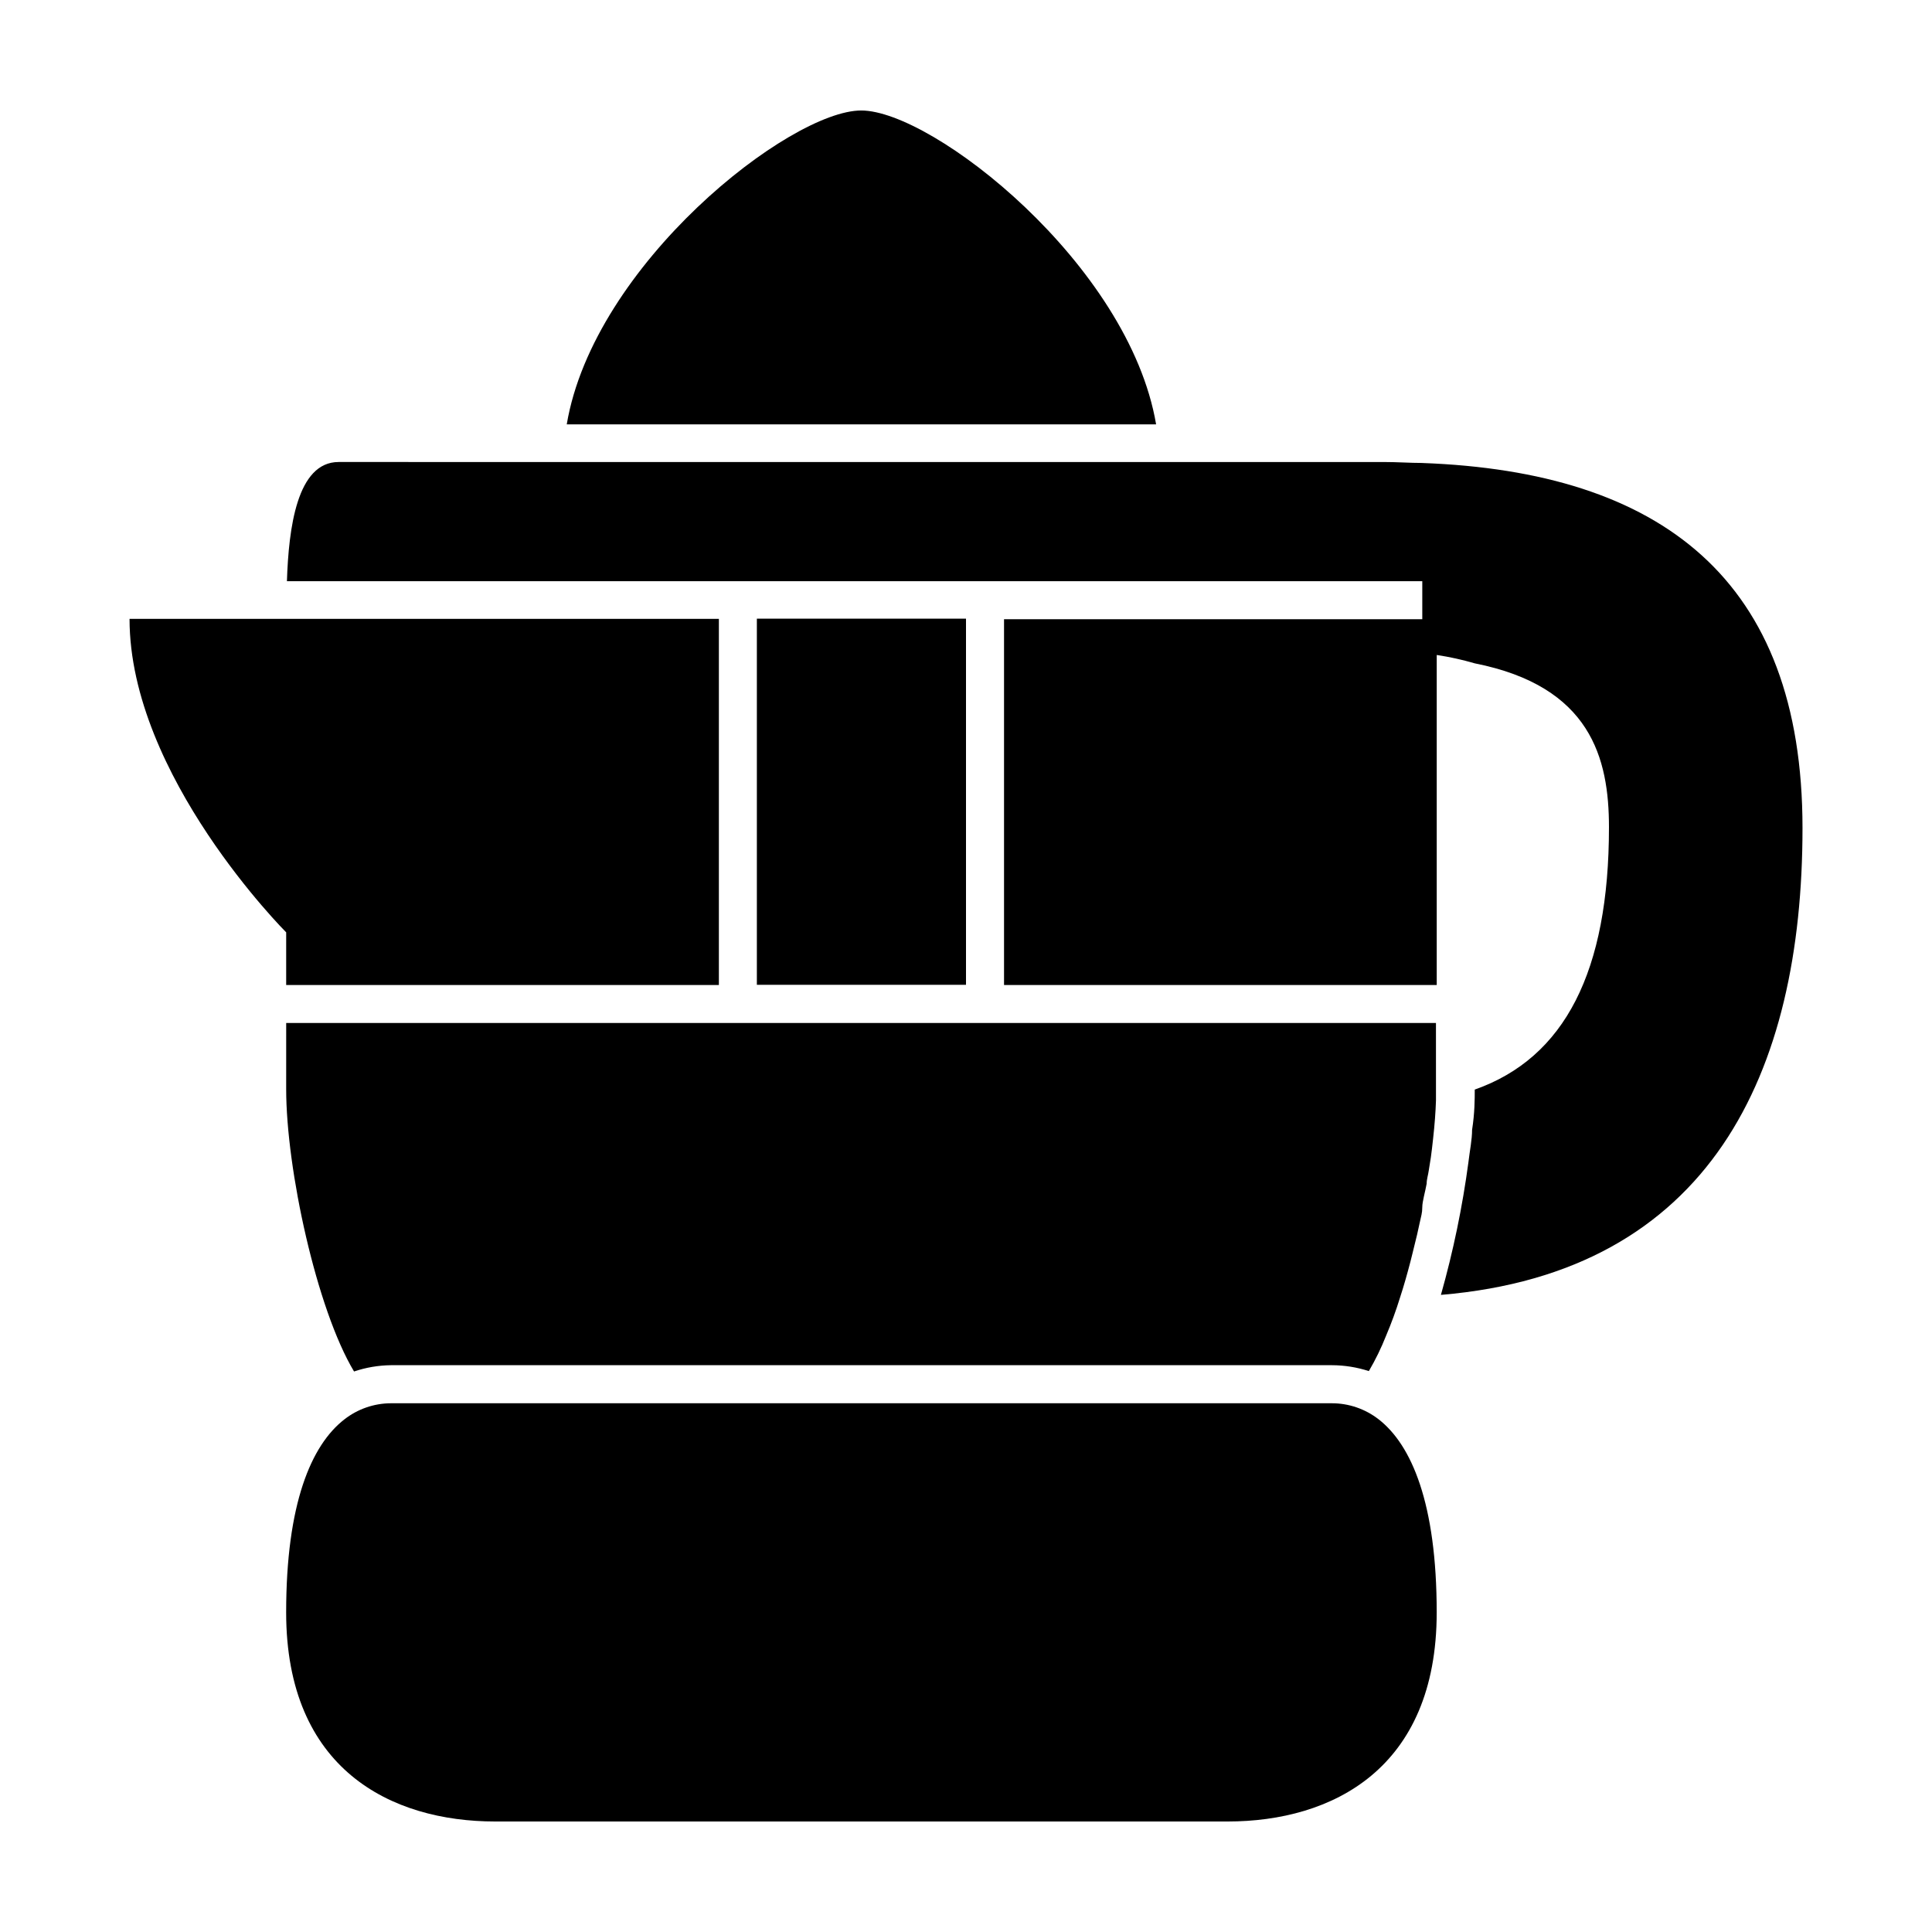
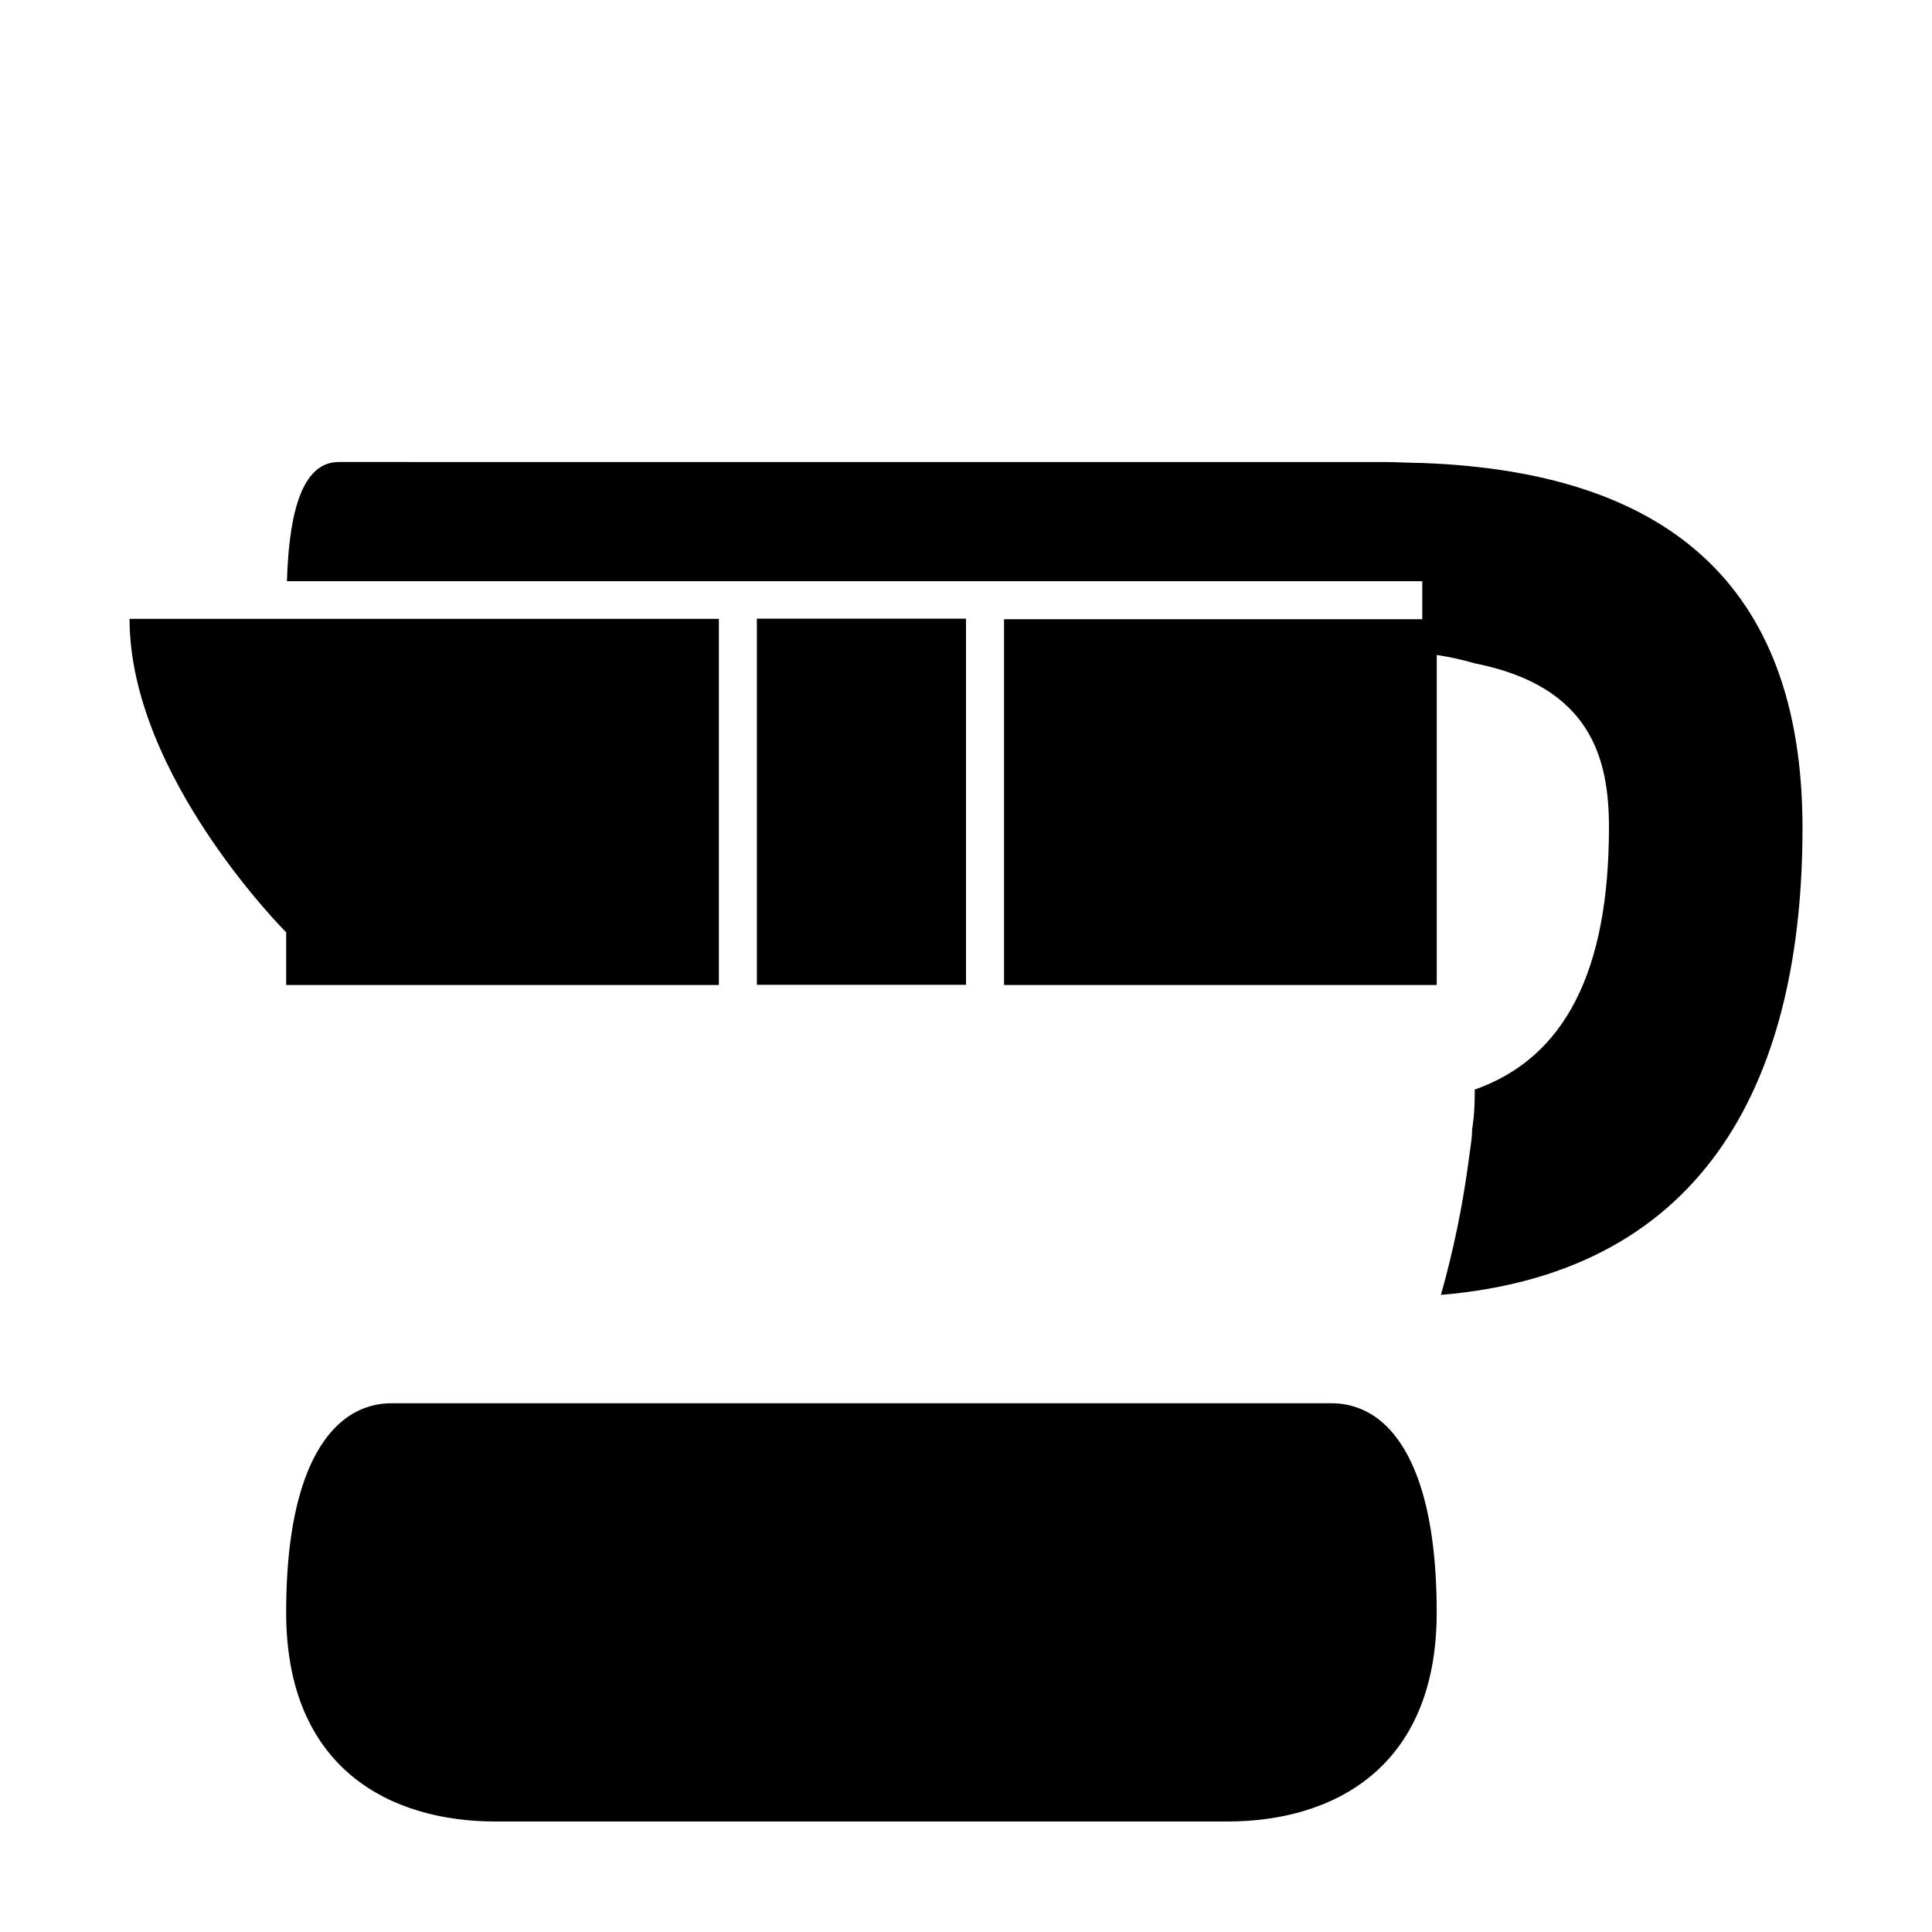
<svg xmlns="http://www.w3.org/2000/svg" fill="#000000" width="800px" height="800px" version="1.1" viewBox="144 144 512 512">
  <g>
-     <path d="m440.3 256.46h10.078c-7.207-42.422-59.199-83.18-78.145-83.18-18.941 0-70.887 40.758-78.039 83.18z" />
+     <path d="m440.3 256.46h10.078z" />
    <path d="m219.84 394.96v10.078l114.67-0.004v-97.031h-156.18c0 41.613 41.512 83.078 41.512 83.078z" />
    <path d="m400 317.93v-9.977h-55.422v97.031h55.422z" />
    <path d="m520.91 266.69c-3.223 0-6.551-0.25-10.078-0.25l-277.09-0.004c-11.035 0-13.25 17.48-13.703 31.59h300.88v10.078h-110.84v96.93h114.67v-87.461c3.402 0.516 6.769 1.254 10.074 2.219 30.781 6.098 35.57 25.191 35.57 43.43 0 38.188-11.688 61.113-35.57 69.527 0 2.469 0 6.195-0.707 10.68 0 2.621-0.605 5.441-0.957 8.465l0.004-0.004c-1.594 11.914-4.035 23.699-7.305 35.266 71.438-5.992 95.824-58.793 95.824-123.73 0-65.949-37.535-94.414-100.76-96.73z" />
    <path d="m509.32 520.11c-3.531-2.738-7.871-4.227-12.344-4.231h-249.38c-4.477 0.016-8.82 1.523-12.344 4.281-8.766 6.801-15.418 22.32-15.418 51.137 0 41.562 27.762 55.418 55.418 55.418h194.07c27.66 0 55.418-13.906 55.418-55.418 0-28.867-6.652-44.387-15.418-51.188z" />
-     <path d="m219.84 432.64c0 21.16 8.062 58.289 17.984 74.816 3.152-1.062 6.449-1.625 9.777-1.664h249.39-0.004c3.32 0.012 6.617 0.539 9.773 1.562 1.77-3.019 3.301-6.168 4.586-9.422 1.398-3.293 2.625-6.656 3.68-10.074 1.008-3.074 1.914-6.297 2.769-9.574 0.402-1.461 0.707-2.973 1.109-4.484 0.402-1.512 0.906-3.727 1.309-5.644 0.402-1.91 0.707-2.668 0.707-4.227 0-1.562 0.805-4.18 1.16-6.246 0-1.16 0.402-2.316 0.555-3.477 0.152-1.16 0.402-2.316 0.555-3.477s0.453-3.426 0.605-5.039c0.402-3.629 0.656-6.984 0.754-10.078v-2.871l-0.004-17.633h-304.7z" />
  </g>
</svg>